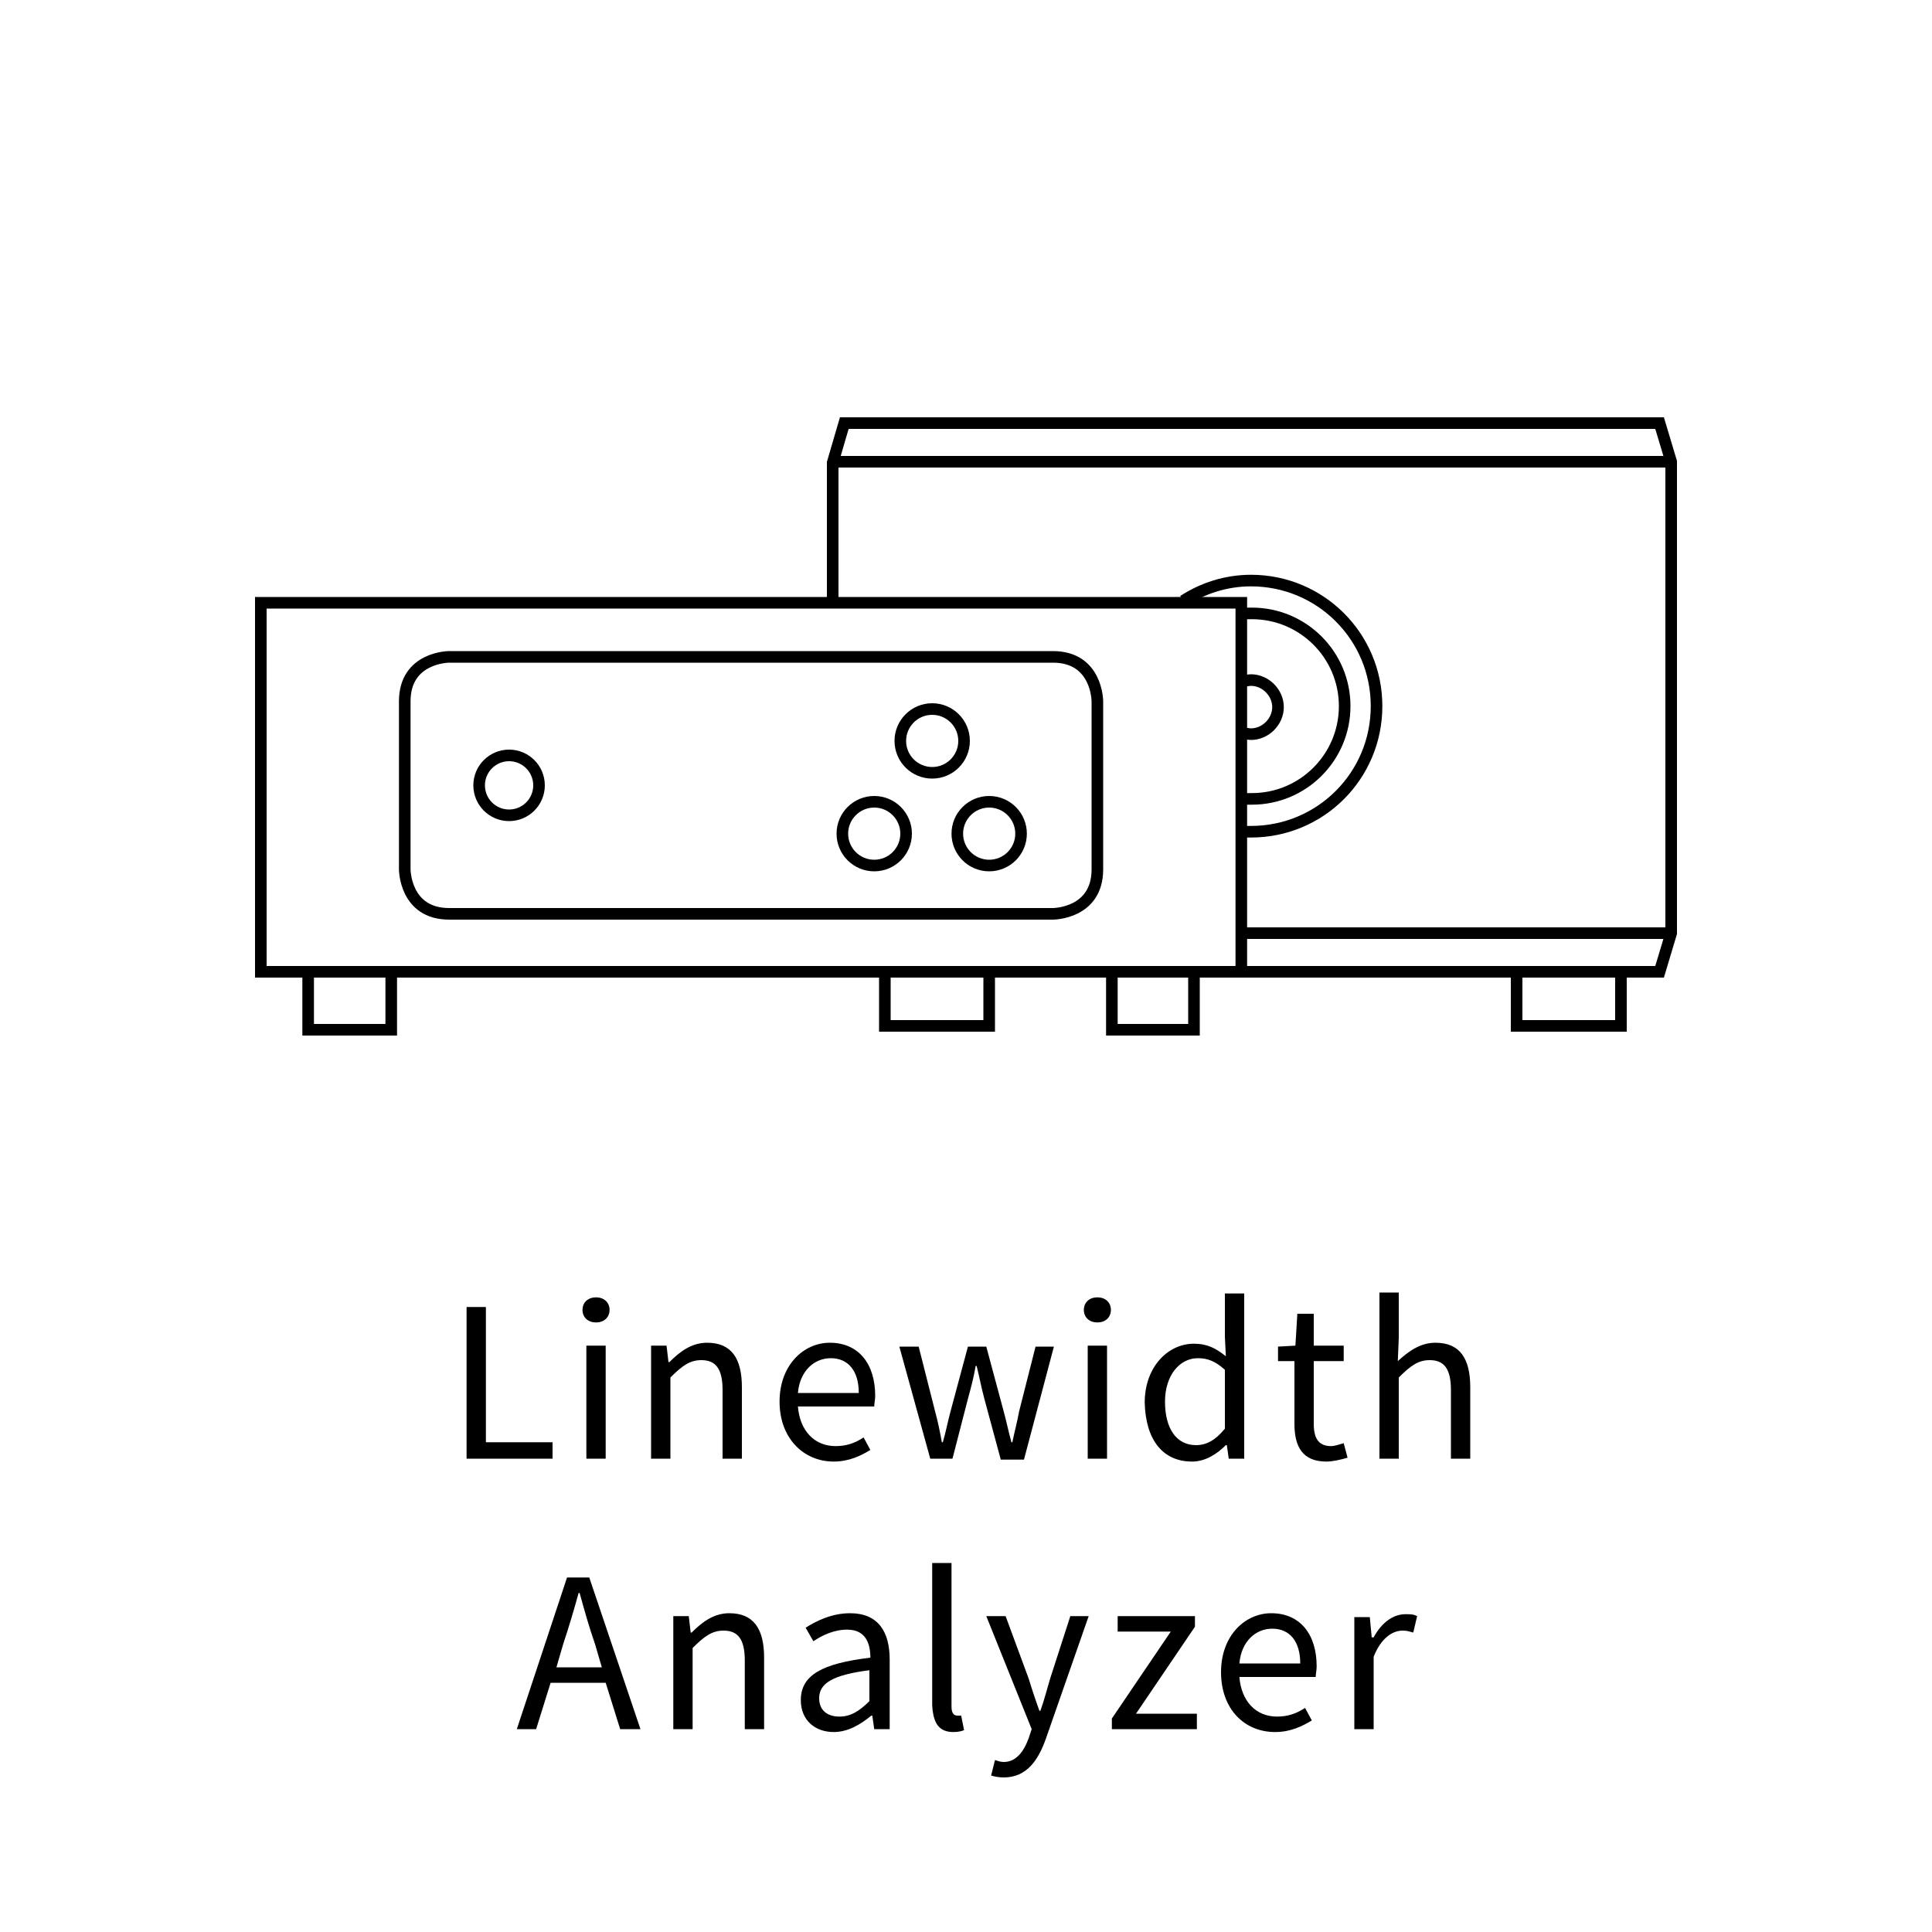
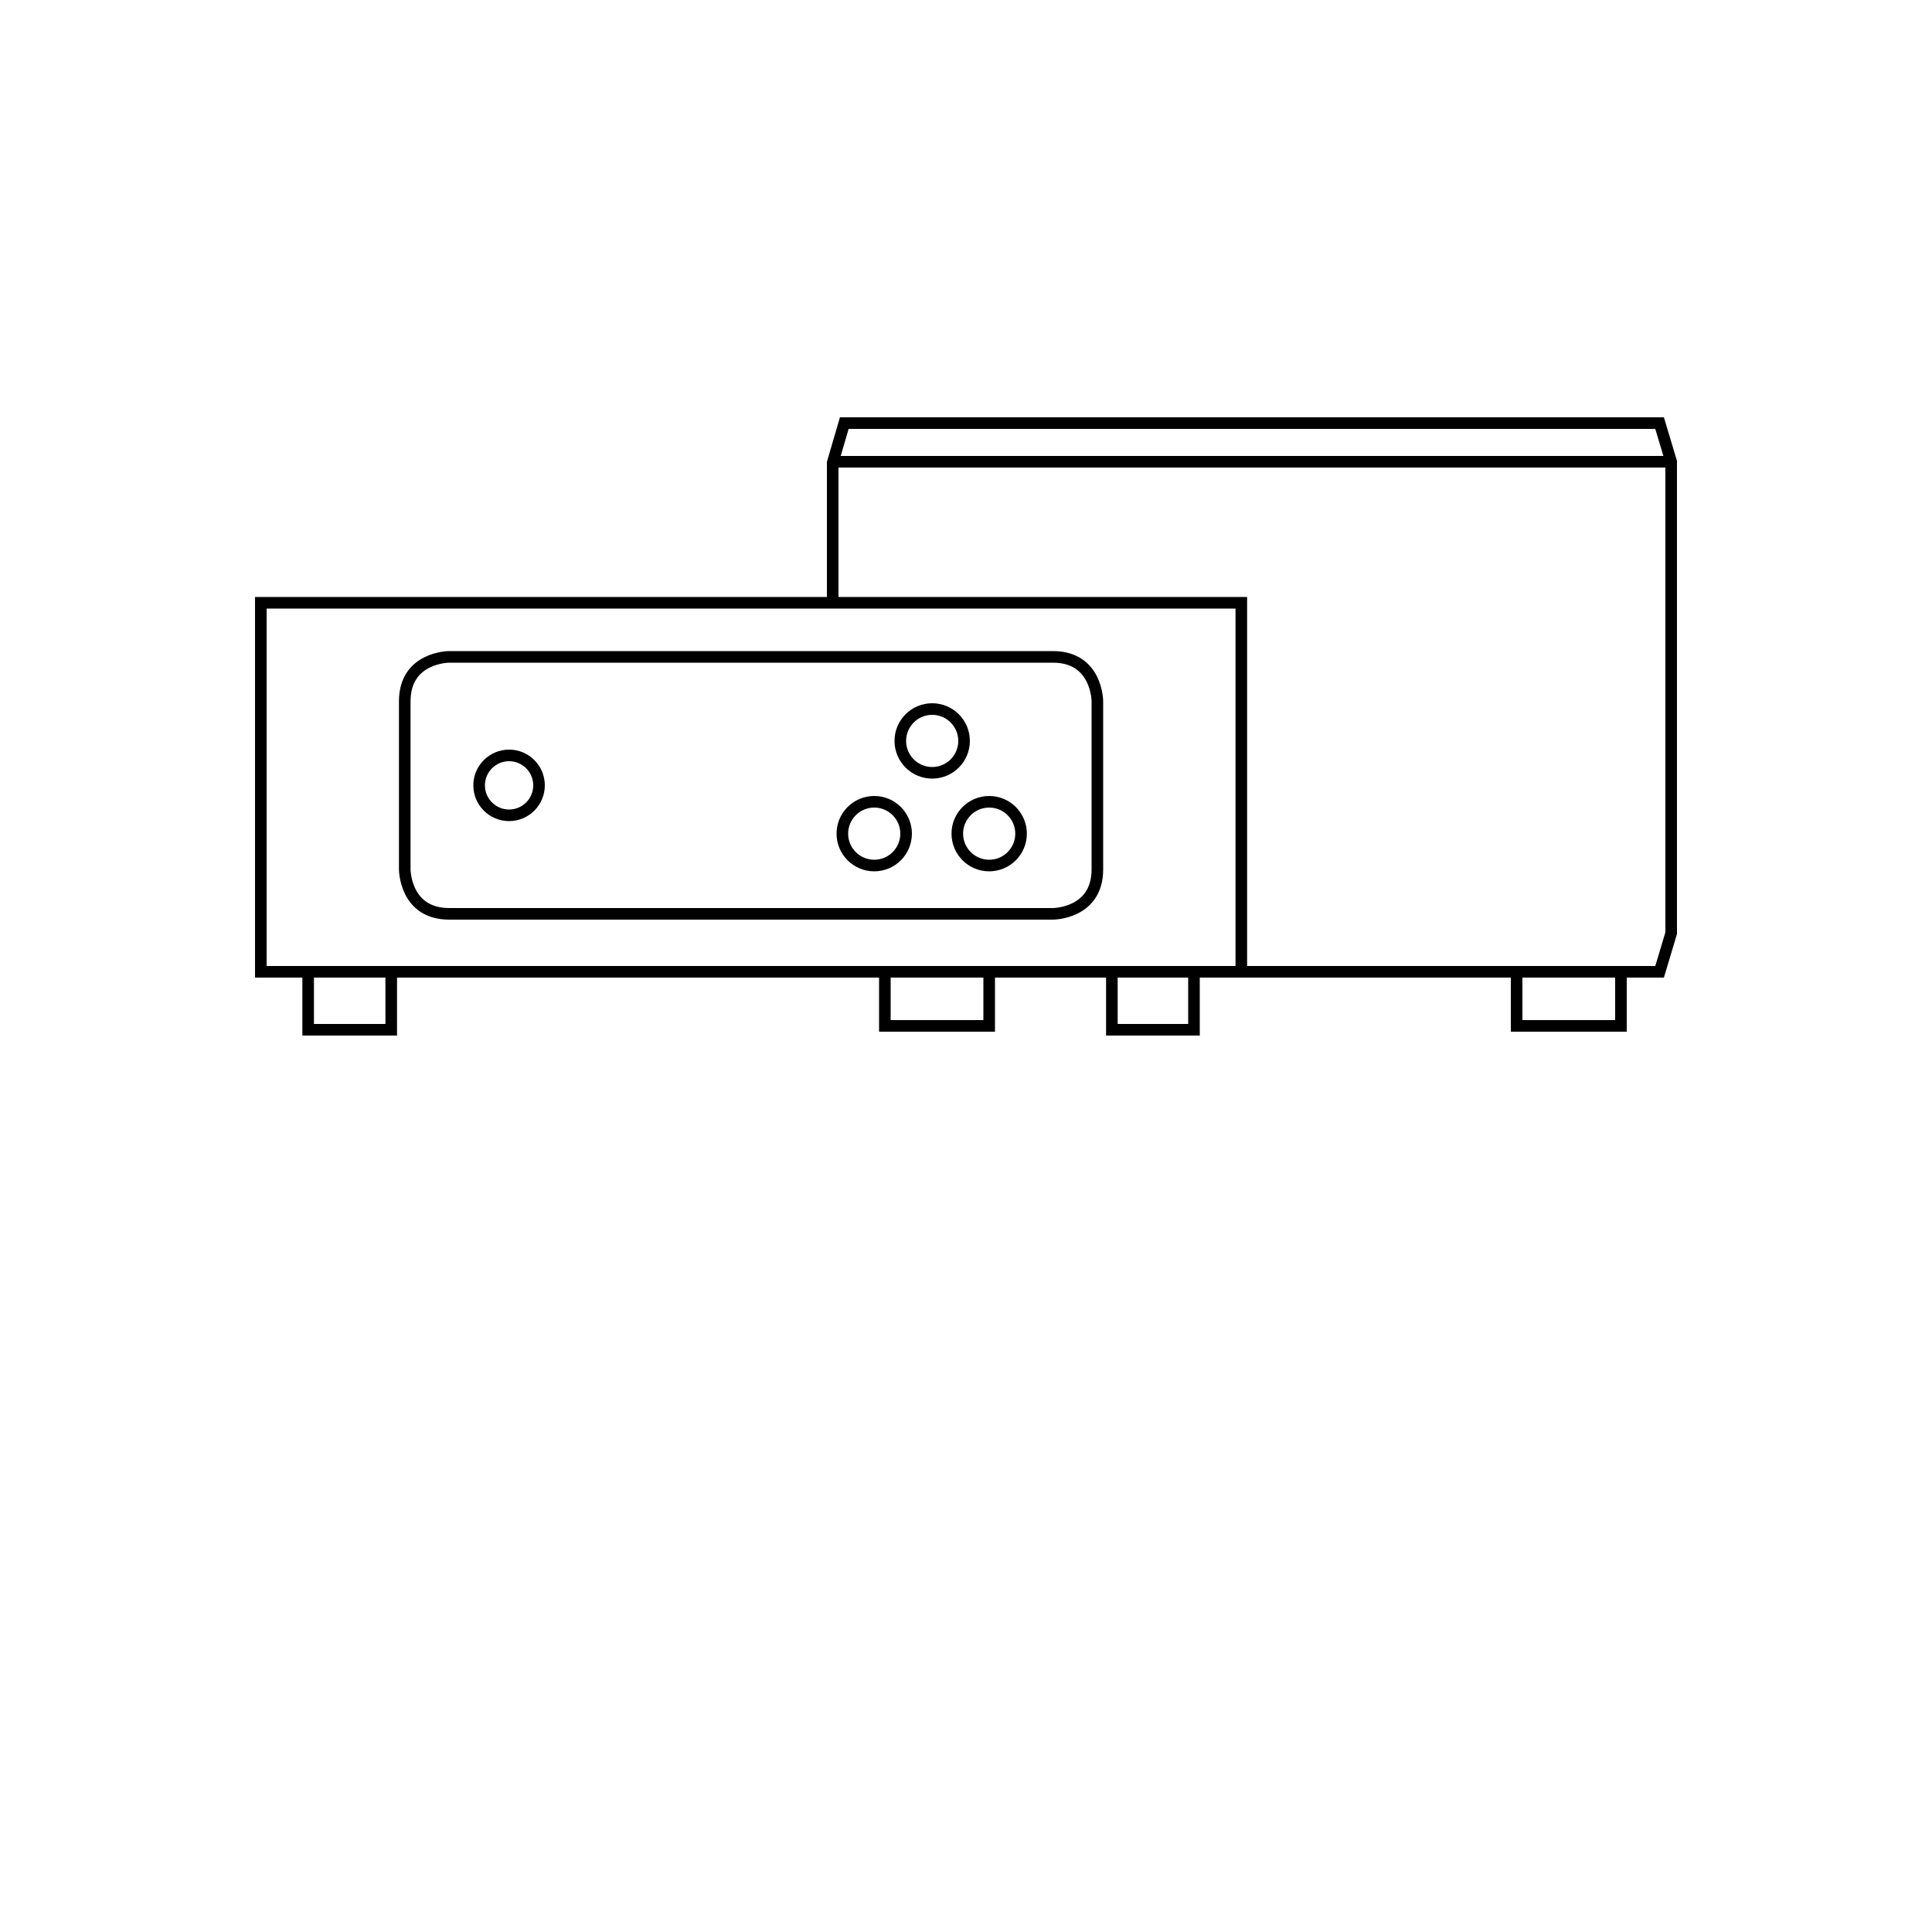
<svg xmlns="http://www.w3.org/2000/svg" xmlns:xlink="http://www.w3.org/1999/xlink" version="1.1" id="Ebene_1" x="0px" y="0px" viewBox="0 0 200 200" style="enable-background:new 0 0 200 200;" xml:space="preserve">
  <style type="text/css">
	.st0{clip-path:url(#SVGID_2_);}
	.st1{clip-path:url(#SVGID_2_);fill:none;stroke:#000000;stroke-width:1.2;}
	.st2{fill:none;stroke:#000000;stroke-width:1.2;}
	.st3{clip-path:url(#SVGID_4_);fill:none;stroke:#000000;stroke-width:1.2;}
	.st4{clip-path:url(#SVGID_6_);fill:none;stroke:#000000;stroke-width:1.2;}
</style>
  <g>
    <defs>
      <rect id="SVGID_1_" width="200" height="200" />
    </defs>
    <clipPath id="SVGID_2_">
      <use xlink:href="#SVGID_1_" style="overflow:visible;" />
    </clipPath>
-     <path class="st0" d="M140.2,179h2v-7.5c0.8-2,2-2.7,3-2.7c0.5,0,0.7,0.1,1.1,0.2l0.4-1.7c-0.4-0.2-0.7-0.2-1.2-0.2   c-1.3,0-2.5,0.9-3.3,2.4H142l-0.2-2.1h-1.6V179z M128.3,172.2c0.2-2.3,1.7-3.6,3.4-3.6c1.8,0,2.9,1.3,2.9,3.6H128.3z M132,179.3   c1.6,0,2.8-0.6,3.8-1.2l-0.7-1.3c-0.9,0.6-1.8,0.9-2.9,0.9c-2.2,0-3.7-1.6-3.9-4.1h7.9c0-0.3,0.1-0.7,0.1-1.1   c0-3.3-1.7-5.5-4.7-5.5c-2.7,0-5.2,2.3-5.2,6.1S128.8,179.3,132,179.3 M115.1,179h8.8v-1.6h-6.3l6.1-9v-1.1h-8v1.6h5.5l-6.1,9V179z    M103.9,184c2.4,0,3.6-1.8,4.4-4.1l4.4-12.6h-1.9l-2.1,6.5c-0.3,1-0.6,2.2-1,3.3h-0.1c-0.4-1.1-0.8-2.3-1.1-3.3l-2.4-6.5h-2   l4.7,11.7l-0.3,0.9c-0.5,1.4-1.3,2.5-2.6,2.5c-0.3,0-0.6-0.1-0.9-0.2l-0.4,1.6C102.9,183.9,103.4,184,103.9,184 M98.7,179.3   c0.5,0,0.9-0.1,1.1-0.2l-0.3-1.5c-0.2,0-0.3,0-0.4,0c-0.3,0-0.6-0.2-0.6-0.9v-14.9h-2v14.7C96.6,178.4,97.2,179.3,98.7,179.3    M86.9,177.7c-1.2,0-2.1-0.6-2.1-1.9c0-1.5,1.3-2.4,5.2-2.9v3.2C88.9,177.2,88,177.7,86.9,177.7 M86.3,179.3c1.5,0,2.8-0.8,3.9-1.7   h0.1l0.2,1.4h1.6v-7.2c0-2.9-1.2-4.8-4.1-4.8c-1.9,0-3.5,0.8-4.6,1.5l0.8,1.4c0.9-0.6,2.1-1.2,3.5-1.2c1.9,0,2.4,1.4,2.4,2.9   c-5,0.6-7.2,1.8-7.2,4.4C82.9,178.1,84.4,179.3,86.3,179.3 M69.7,179h2v-8.4c1.2-1.2,2-1.8,3.2-1.8c1.5,0,2.2,0.9,2.2,3.1v7.1h2   v-7.4c0-3-1.1-4.6-3.6-4.6c-1.6,0-2.8,0.9-3.9,2h-0.1l-0.2-1.7h-1.6V179z M53.5,179h2l1.5-4.8h5.7l1.5,4.8h2.1l-5.3-15.7h-2.3   L53.5,179z M58.3,170.2c0.6-1.8,1.1-3.5,1.6-5.3h0.1c0.5,1.8,1,3.6,1.6,5.3l0.7,2.4h-4.7L58.3,170.2z" />
-     <path class="st0" d="M142.8,151h2v-8.4c1.2-1.2,2-1.8,3.2-1.8c1.5,0,2.2,0.9,2.2,3.1v7.1h2v-7.4c0-3-1.1-4.6-3.6-4.6   c-1.6,0-2.8,0.9-3.9,1.9l0.1-2.4v-4.7h-2V151z M137.3,151.3c0.7,0,1.5-0.2,2.2-0.4l-0.4-1.5c-0.4,0.1-0.9,0.3-1.3,0.3   c-1.3,0-1.8-0.8-1.8-2.3v-6.5h3.1v-1.6H136v-3.3h-1.7l-0.2,3.3l-1.8,0.1v1.5h1.7v6.5C134,149.7,134.8,151.3,137.3,151.3    M123.8,149.6c-2,0-3.2-1.7-3.2-4.5c0-2.7,1.5-4.5,3.4-4.5c1,0,1.8,0.3,2.8,1.2v6.1C125.8,149.1,124.9,149.6,123.8,149.6    M123.4,151.3c1.4,0,2.6-0.8,3.5-1.7h0.1l0.2,1.4h1.6v-17.1h-2v4.5l0.1,2c-1-0.8-1.9-1.3-3.3-1.3c-2.7,0-5.1,2.4-5.1,6.1   C118.6,149.1,120.4,151.3,123.4,151.3 M113.6,136.9c0.8,0,1.4-0.5,1.4-1.3c0-0.8-0.6-1.3-1.4-1.3c-0.8,0-1.4,0.5-1.4,1.3   C112.2,136.4,112.8,136.9,113.6,136.9 M112.6,151h2v-11.7h-2V151z M96.3,151h2.3l1.6-6.2c0.3-1.1,0.6-2.2,0.8-3.4h0.1   c0.3,1.2,0.5,2.3,0.8,3.4l1.7,6.3h2.4l3.1-11.7h-1.9l-1.7,6.7c-0.2,1.1-0.5,2.2-0.7,3.2h-0.1c-0.3-1.1-0.5-2.1-0.8-3.2l-1.8-6.7   h-1.9l-1.8,6.7c-0.3,1.1-0.5,2.2-0.8,3.2h-0.1c-0.2-1.1-0.4-2.1-0.7-3.2l-1.7-6.7h-2L96.3,151z M82.6,144.2   c0.2-2.3,1.7-3.6,3.4-3.6c1.8,0,2.9,1.3,2.9,3.6H82.6z M86.3,151.3c1.6,0,2.8-0.6,3.8-1.2l-0.7-1.3c-0.9,0.6-1.8,0.9-2.9,0.9   c-2.2,0-3.7-1.6-3.9-4.1h7.9c0-0.3,0.1-0.7,0.1-1.1c0-3.3-1.7-5.5-4.7-5.5c-2.7,0-5.2,2.3-5.2,6.1S83.2,151.3,86.3,151.3 M67.4,151   h2v-8.4c1.2-1.2,2-1.8,3.2-1.8c1.5,0,2.2,0.9,2.2,3.1v7.1h2v-7.4c0-3-1.1-4.6-3.6-4.6c-1.6,0-2.8,0.9-3.9,2h-0.1l-0.2-1.7h-1.6V151   z M61.7,136.9c0.8,0,1.4-0.5,1.4-1.3c0-0.8-0.6-1.3-1.4-1.3c-0.8,0-1.4,0.5-1.4,1.3C60.3,136.4,60.9,136.9,61.7,136.9 M60.7,151h2   v-11.7h-2V151z M48.3,151h8.9v-1.7h-6.9v-14h-2V151z" />
    <path class="st1" d="M46.5,68c0,0-4.6,0-4.6,4.6V90c0,0,0,4.6,4.6,4.6h62.5c0,0,4.6,0,4.6-4.6V72.6c0,0,0-4.6-4.6-4.6H46.5z" />
  </g>
  <rect x="27" y="62.4" class="st2" width="101.5" height="38.2" />
  <polyline class="st2" points="31.9,100.8 31.9,106.6 40.5,106.6 40.5,100.8 " />
  <polyline class="st2" points="115.1,100.8 115.1,106.6 123.6,106.6 123.6,100.8 " />
  <g>
    <defs>
      <rect id="SVGID_3_" width="200" height="200" />
    </defs>
    <clipPath id="SVGID_4_">
      <use xlink:href="#SVGID_3_" style="overflow:visible;" />
    </clipPath>
    <circle class="st3" cx="96.5" cy="76.7" r="3.3" />
    <circle class="st3" cx="90.5" cy="86.3" r="3.3" />
    <circle class="st3" cx="102.4" cy="86.3" r="3.3" />
    <circle class="st3" cx="52.7" cy="81.3" r="3.1" />
  </g>
  <line class="st2" x1="86.6" y1="47.8" x2="172.6" y2="47.8" />
-   <line class="st2" x1="128.4" y1="96.6" x2="172.6" y2="96.6" />
  <rect x="91.6" y="100.6" class="st2" width="10.8" height="5.6" />
  <rect x="157" y="100.6" class="st2" width="10.8" height="5.6" />
  <polyline class="st2" points="128.7,100.6 171.8,100.6 173,96.6 173,47.8 171.8,43.8 87.4,43.8 86.2,47.9 86.2,62.3 " />
  <g>
    <defs>
-       <rect id="SVGID_5_" width="200" height="200" />
-     </defs>
+       </defs>
    <clipPath id="SVGID_6_">
      <use xlink:href="#SVGID_5_" style="overflow:visible;" />
    </clipPath>
    <path class="st4" d="M128.5,75.8c0.3,0.1,0.7,0.2,1,0.2c1.5,0,2.8-1.3,2.8-2.8c0-1.5-1.3-2.8-2.8-2.8c-0.3,0-0.7,0.1-1,0.2" />
    <path class="st4" d="M128.6,86.1c0.3,0,0.6,0,0.9,0c7.2,0,13-5.8,13-13c0-7.2-5.8-13-13-13c-2.6,0-5,0.8-7,2.1" />
    <path class="st4" d="M128.6,82.7c0.3,0,0.6,0,1,0c5.3,0,9.6-4.3,9.6-9.6c0-5.3-4.3-9.6-9.6-9.6c-0.3,0-0.6,0-0.9,0" />
  </g>
</svg>